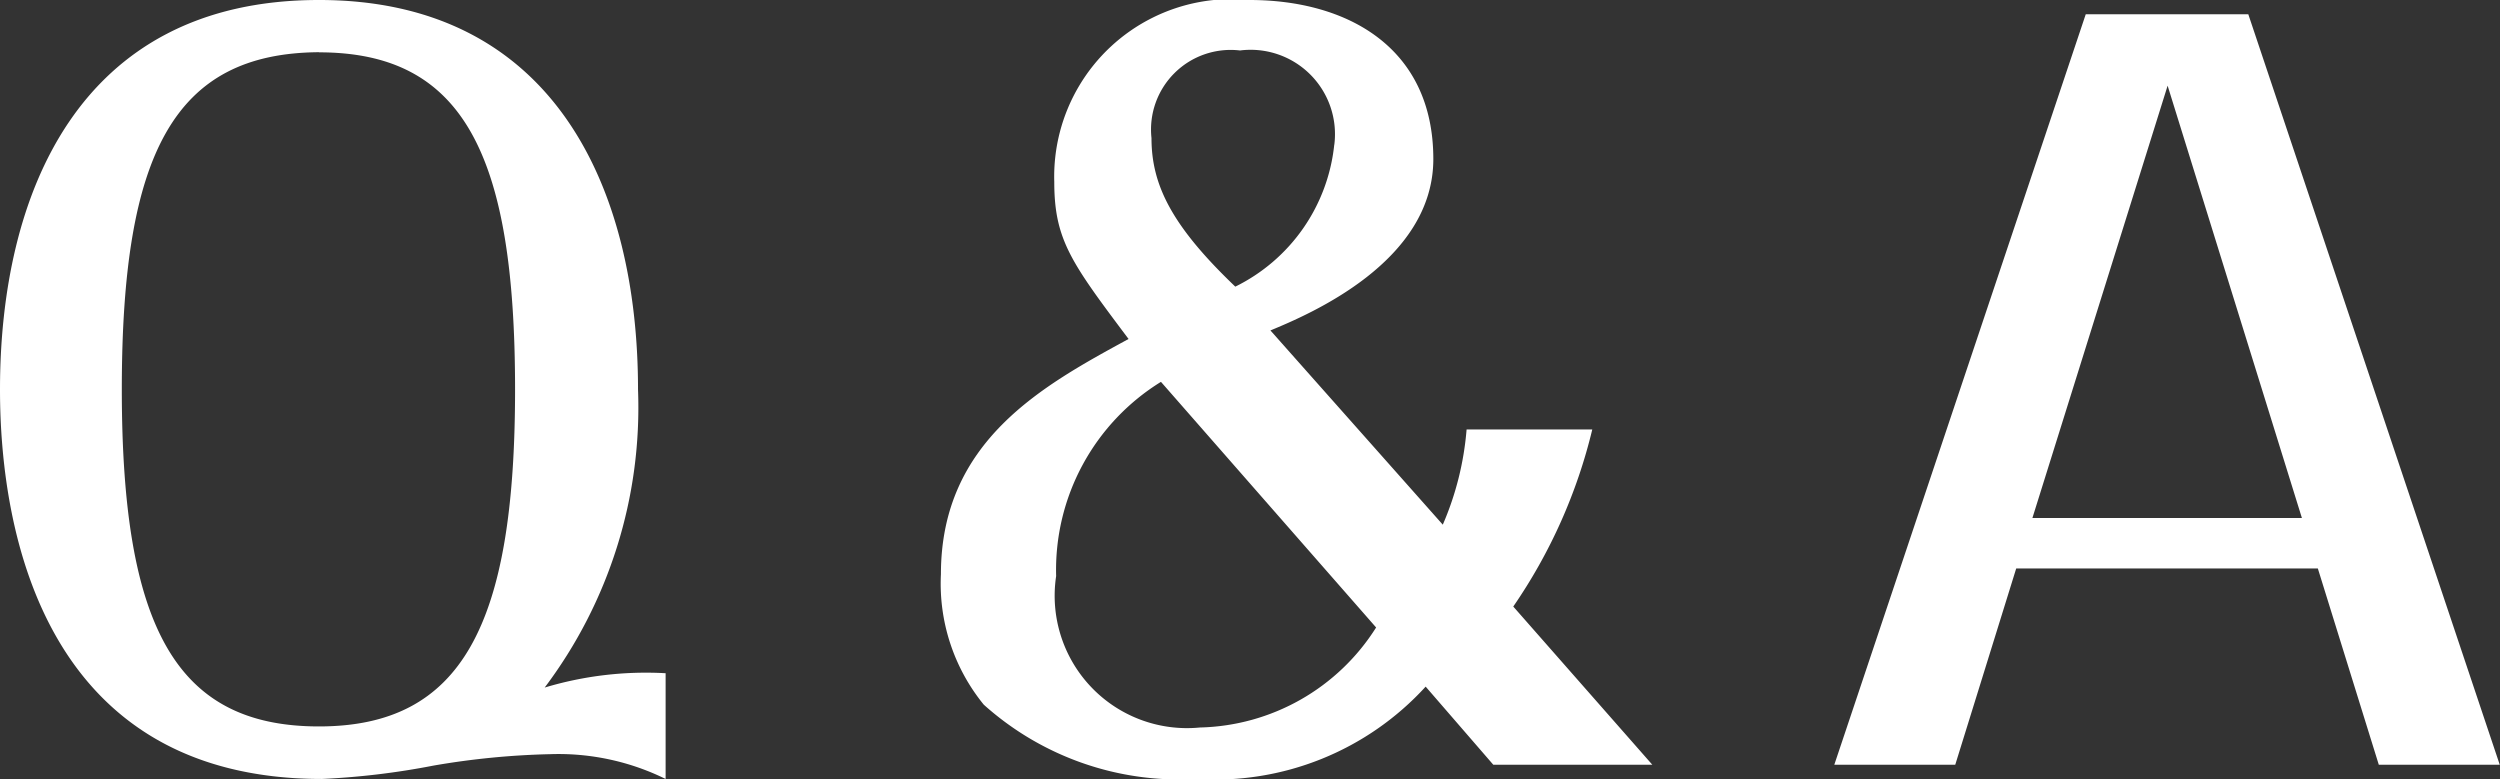
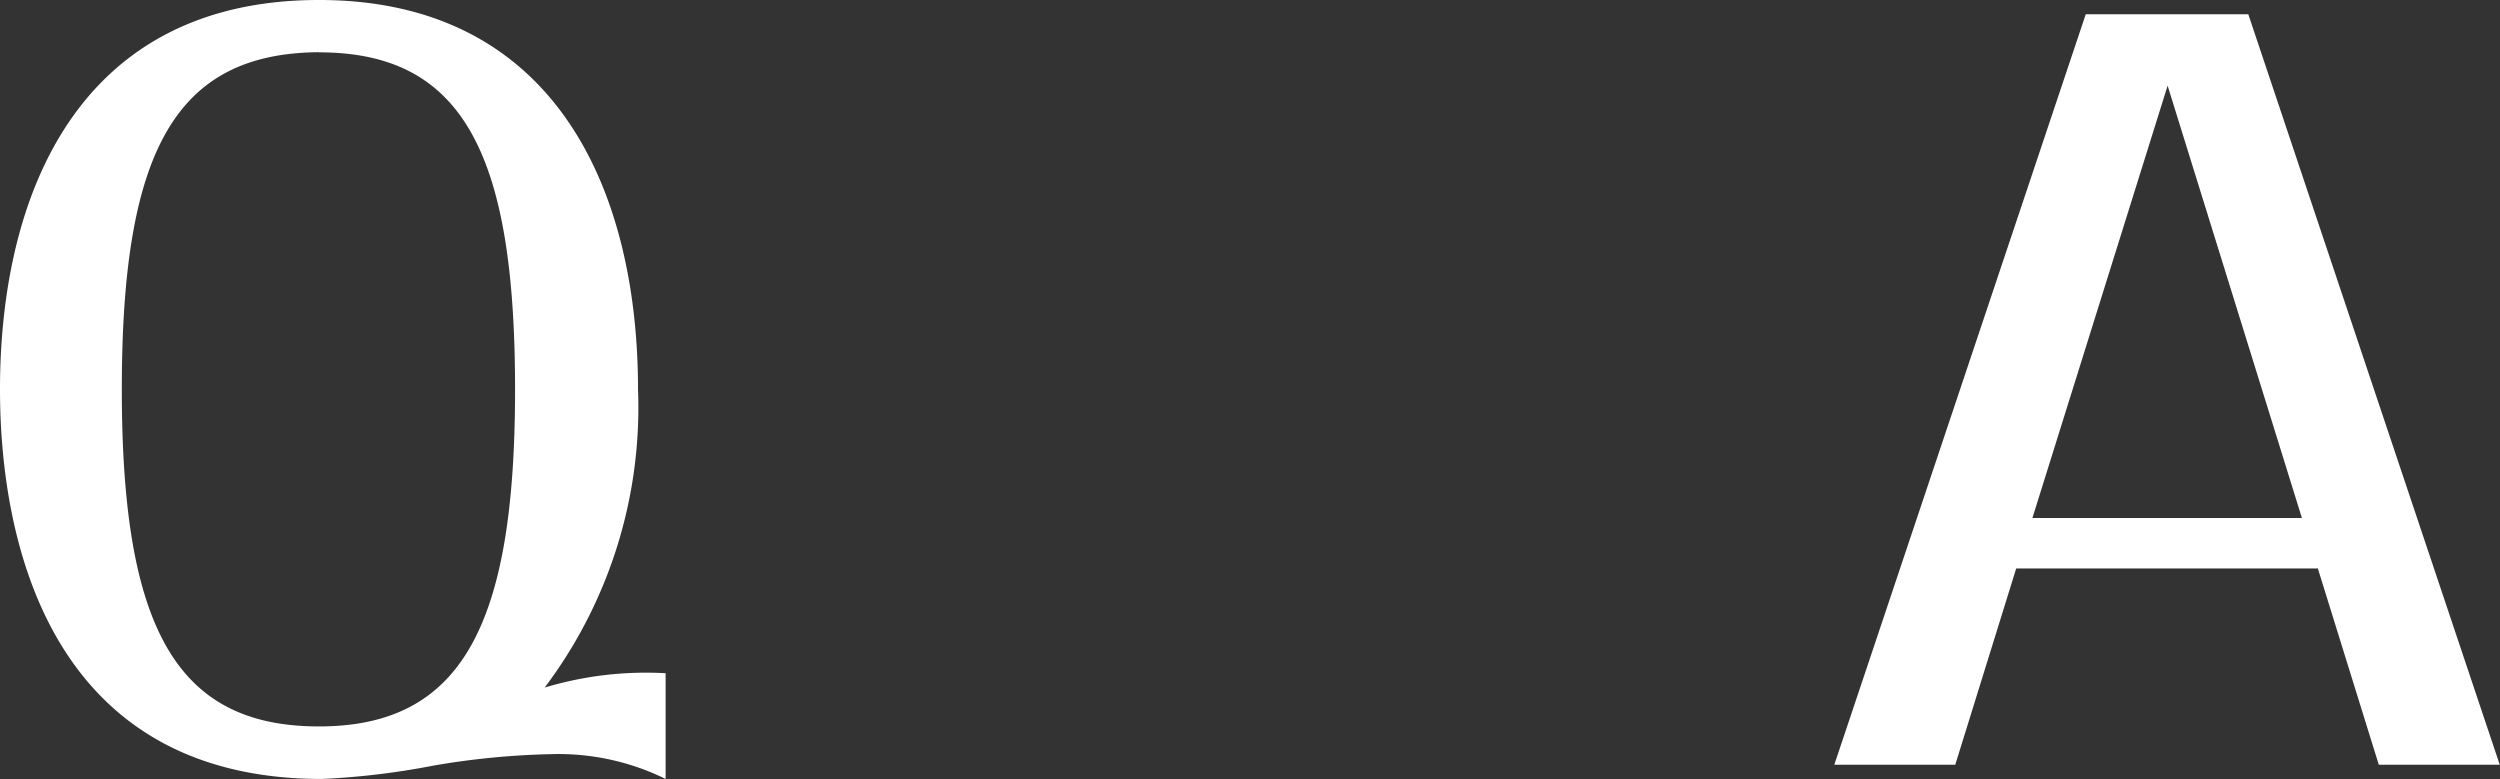
<svg xmlns="http://www.w3.org/2000/svg" width="37.495" height="11.683" viewBox="0 0 37.495 11.683">
  <rect x="0" y="0" width="37.495" height="11.683" fill="#333333" stroke="none" />
  <g data-name="QA" transform="translate(-884.08 -112.883)">
    <path d="M894.063,124.566a3.638,3.638,0,0,0-1.728-.372,11.766,11.766,0,0,0-1.757.172,11.455,11.455,0,0,1-1.671.2c-4.127,0-4.827-3.642-4.827-5.841,0-2.9,1.157-5.842,4.784-5.842,3.528,0,4.785,2.828,4.785,5.842a6.981,6.981,0,0,1-1.4,4.47,5.273,5.273,0,0,1,1.814-.215Zm-5.2-10.9c-2.171.015-2.956,1.515-2.956,5.057,0,3.57.814,5.055,2.956,5.055s2.942-1.513,2.942-5.055S891.021,113.668,888.864,113.668Z" fill="#fff" />
-     <path d="M905.719,120.752a4.5,4.5,0,0,0,.357-1.428h1.885a7.959,7.959,0,0,1-1.185,2.656l2.085,2.372h-2.385l-1.014-1.171a4.278,4.278,0,0,1-3.442,1.385,4.387,4.387,0,0,1-3.185-1.114,2.87,2.87,0,0,1-.643-1.957c0-2,1.529-2.828,2.814-3.528-.857-1.142-1.114-1.485-1.114-2.356a2.662,2.662,0,0,1,2.928-2.728c1.471,0,2.757.714,2.757,2.385,0,1.543-1.857,2.328-2.443,2.571Zm-4.227-2.142a3.315,3.315,0,0,0-1.572,2.913,1.985,1.985,0,0,0,2.157,2.271,3.212,3.212,0,0,0,2.642-1.5Zm2.6-3.556a1.265,1.265,0,0,0-1.414-1.414,1.194,1.194,0,0,0-1.328,1.314c0,.7.3,1.314,1.257,2.228A2.681,2.681,0,0,0,904.091,115.054Z" fill="#fff" />
    <path d="M914.319,121.409l-.914,2.943h-1.814l3.771-11.255H917.8l3.771,11.255h-1.814l-.914-2.943Zm4.285-.757-2.014-6.484-2.028,6.484Z" fill="#fff" />
  </g>
</svg>